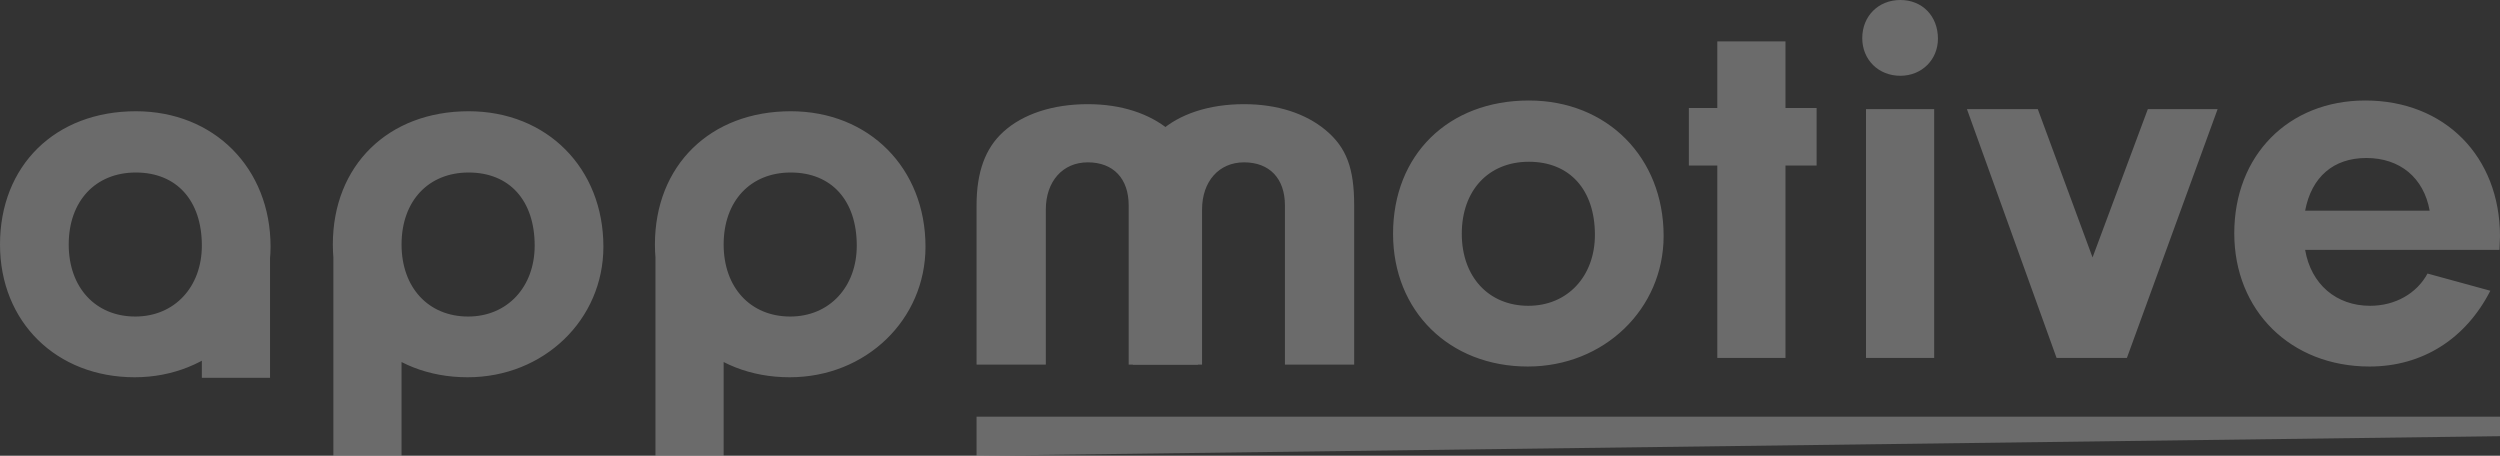
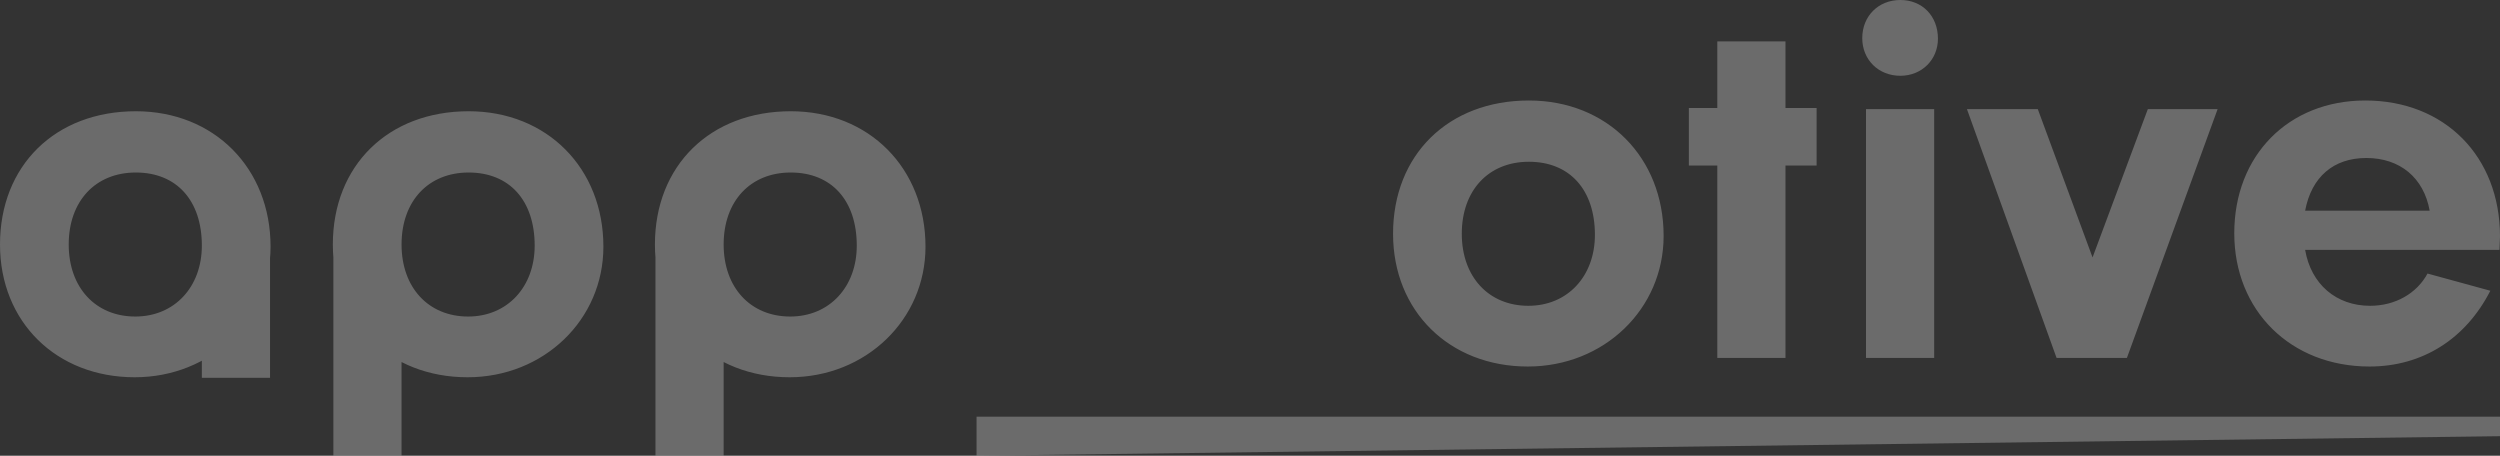
<svg xmlns="http://www.w3.org/2000/svg" width="192px" height="35px" viewBox="0 0 192 35" version="1.1">
  <rect x="0" y="0" width="192" height="35" fill="#333333" stroke="none" />
  <title>Group 7</title>
  <g id="Page-1" stroke="none" stroke-width="1" fill="none" fill-rule="evenodd" opacity="0.277">
    <g id="Contact" transform="translate(-314, -1778)" fill="#FFFFFF">
      <g id="Group-7" transform="translate(314, 1778)">
        <path d="M117.336,28.149 C123.19,28.149 127.766,23.732 127.766,18.119 C127.766,12.093 123.437,7.718 117.418,7.718 C111.234,7.718 106.987,11.887 106.987,17.954 C106.987,23.897 111.316,28.149 117.336,28.149 Z M117.377,23.485 C114.326,23.485 112.265,21.256 112.265,17.954 C112.265,14.611 114.326,12.423 117.418,12.423 C120.551,12.423 122.489,14.57 122.489,18.037 C122.489,21.215 120.387,23.485 117.377,23.485 Z M10.348,28.974 C16.203,28.974 20.779,24.558 20.779,18.945 C20.779,12.919 16.45,8.544 10.431,8.544 C4.247,8.544 0,12.712 0,18.779 C0,24.723 4.329,28.974 10.348,28.974 Z M10.39,24.31 C7.339,24.31 5.277,22.081 5.277,18.779 C5.277,15.436 7.339,13.249 10.431,13.249 C13.564,13.249 15.502,15.395 15.502,18.862 C15.502,22.04 13.399,24.31 10.39,24.31 Z M60.647,28.974 C66.501,28.974 71.078,24.558 71.078,18.945 C71.078,12.919 66.749,8.544 60.729,8.544 C54.545,8.544 50.298,12.712 50.298,18.779 C50.298,24.723 54.627,28.974 60.647,28.974 Z M60.688,24.31 C57.637,24.31 55.576,22.081 55.576,18.779 C55.576,15.436 57.637,13.249 60.729,13.249 C63.863,13.249 65.8,15.395 65.8,18.862 C65.8,22.04 63.698,24.31 60.688,24.31 Z M137.125,27.488 L137.125,12.712 L139.516,12.712 L139.516,8.296 L137.125,8.296 L137.125,3.178 L131.889,3.178 L131.889,8.296 L129.704,8.296 L129.704,12.712 L131.889,12.712 C131.889,22.563 131.889,27.488 131.889,27.488 L137.125,27.488 Z M145.948,5.82 C147.597,5.82 148.834,4.581 148.834,2.972 C148.834,1.238 147.638,0 145.948,0 C144.258,0 143.021,1.238 143.021,2.93 C143.021,4.581 144.258,5.82 145.948,5.82 Z M148.545,27.488 L148.545,8.379 L143.309,8.379 L143.309,27.488 L148.545,27.488 Z M55.576,35 L55.576,17.871 L50.34,17.871 L50.34,35 L55.576,35 Z M35.91,28.974 C41.764,28.974 46.341,24.558 46.341,18.945 C46.341,12.919 42.012,8.544 35.992,8.544 C29.808,8.544 25.562,12.712 25.562,18.779 C25.562,24.723 29.89,28.974 35.91,28.974 Z M35.951,24.31 C32.9,24.31 30.839,22.081 30.839,18.779 C30.839,15.436 32.9,13.249 35.992,13.249 C39.126,13.249 41.063,15.395 41.063,18.862 C41.063,22.04 38.961,24.31 35.951,24.31 Z M30.839,35 L30.839,17.871 L25.603,17.871 L25.603,35 L30.839,35 Z M20.738,29.015 L20.738,18.697 L15.502,18.697 L15.502,29.015 L20.738,29.015 Z M163.346,27.488 L170.314,8.379 L164.954,8.379 L160.708,19.77 L156.502,8.379 L151.06,8.379 L157.945,27.488 L163.346,27.488 Z M181.982,28.149 C186.022,28.149 189.361,26.044 191.258,22.329 L186.434,21.008 C185.61,22.535 183.96,23.485 182.023,23.485 C179.425,23.485 177.488,21.834 177.034,19.192 L191.959,19.192 L192,18.16 C192,12.011 187.753,7.718 181.652,7.718 C175.756,7.718 171.592,11.928 171.592,17.913 C171.592,23.856 175.921,28.149 181.982,28.149 Z M186.599,16.179 L177.034,16.179 C177.529,13.579 179.219,12.134 181.734,12.134 C184.332,12.134 186.146,13.662 186.599,16.179 Z" id="appmotive" fill-rule="nonzero" />
-         <path d="M83.542,28 C86.096,28 88.273,27.29 89.823,25.996 C91.414,24.66 92,23.073 92,20.234 L92,8 L86.682,8 L86.682,20.234 C86.682,22.28 85.51,23.532 83.542,23.532 C81.616,23.532 80.318,22.071 80.318,19.9 L80.318,8 L75,8 L75,20.234 C75,22.781 75.67,24.618 77.052,25.871 C78.559,27.248 80.862,28 83.542,28 Z" id="u" fill-rule="nonzero" transform="translate(83.5, 18) scale(1, -1) translate(-83.5, -18) " />
-         <path d="M95.542,28 C98.096,28 100.273,27.29 101.823,25.996 C103.414,24.66 104,23.073 104,20.234 L104,8 L98.682,8 L98.682,20.234 C98.682,22.28 97.51,23.532 95.542,23.532 C93.616,23.532 92.318,22.071 92.318,19.9 L92.318,8 L87,8 L87,20.234 C87,22.781 87.67,24.618 89.052,25.871 C90.559,27.248 92.862,28 95.542,28 Z" id="u" fill-rule="nonzero" transform="translate(95.5, 18) scale(1, -1) translate(-95.5, -18) " />
        <polygon id="Rectangle" points="75 32 192 32 192 33.5 75 35" />
      </g>
    </g>
  </g>
</svg>